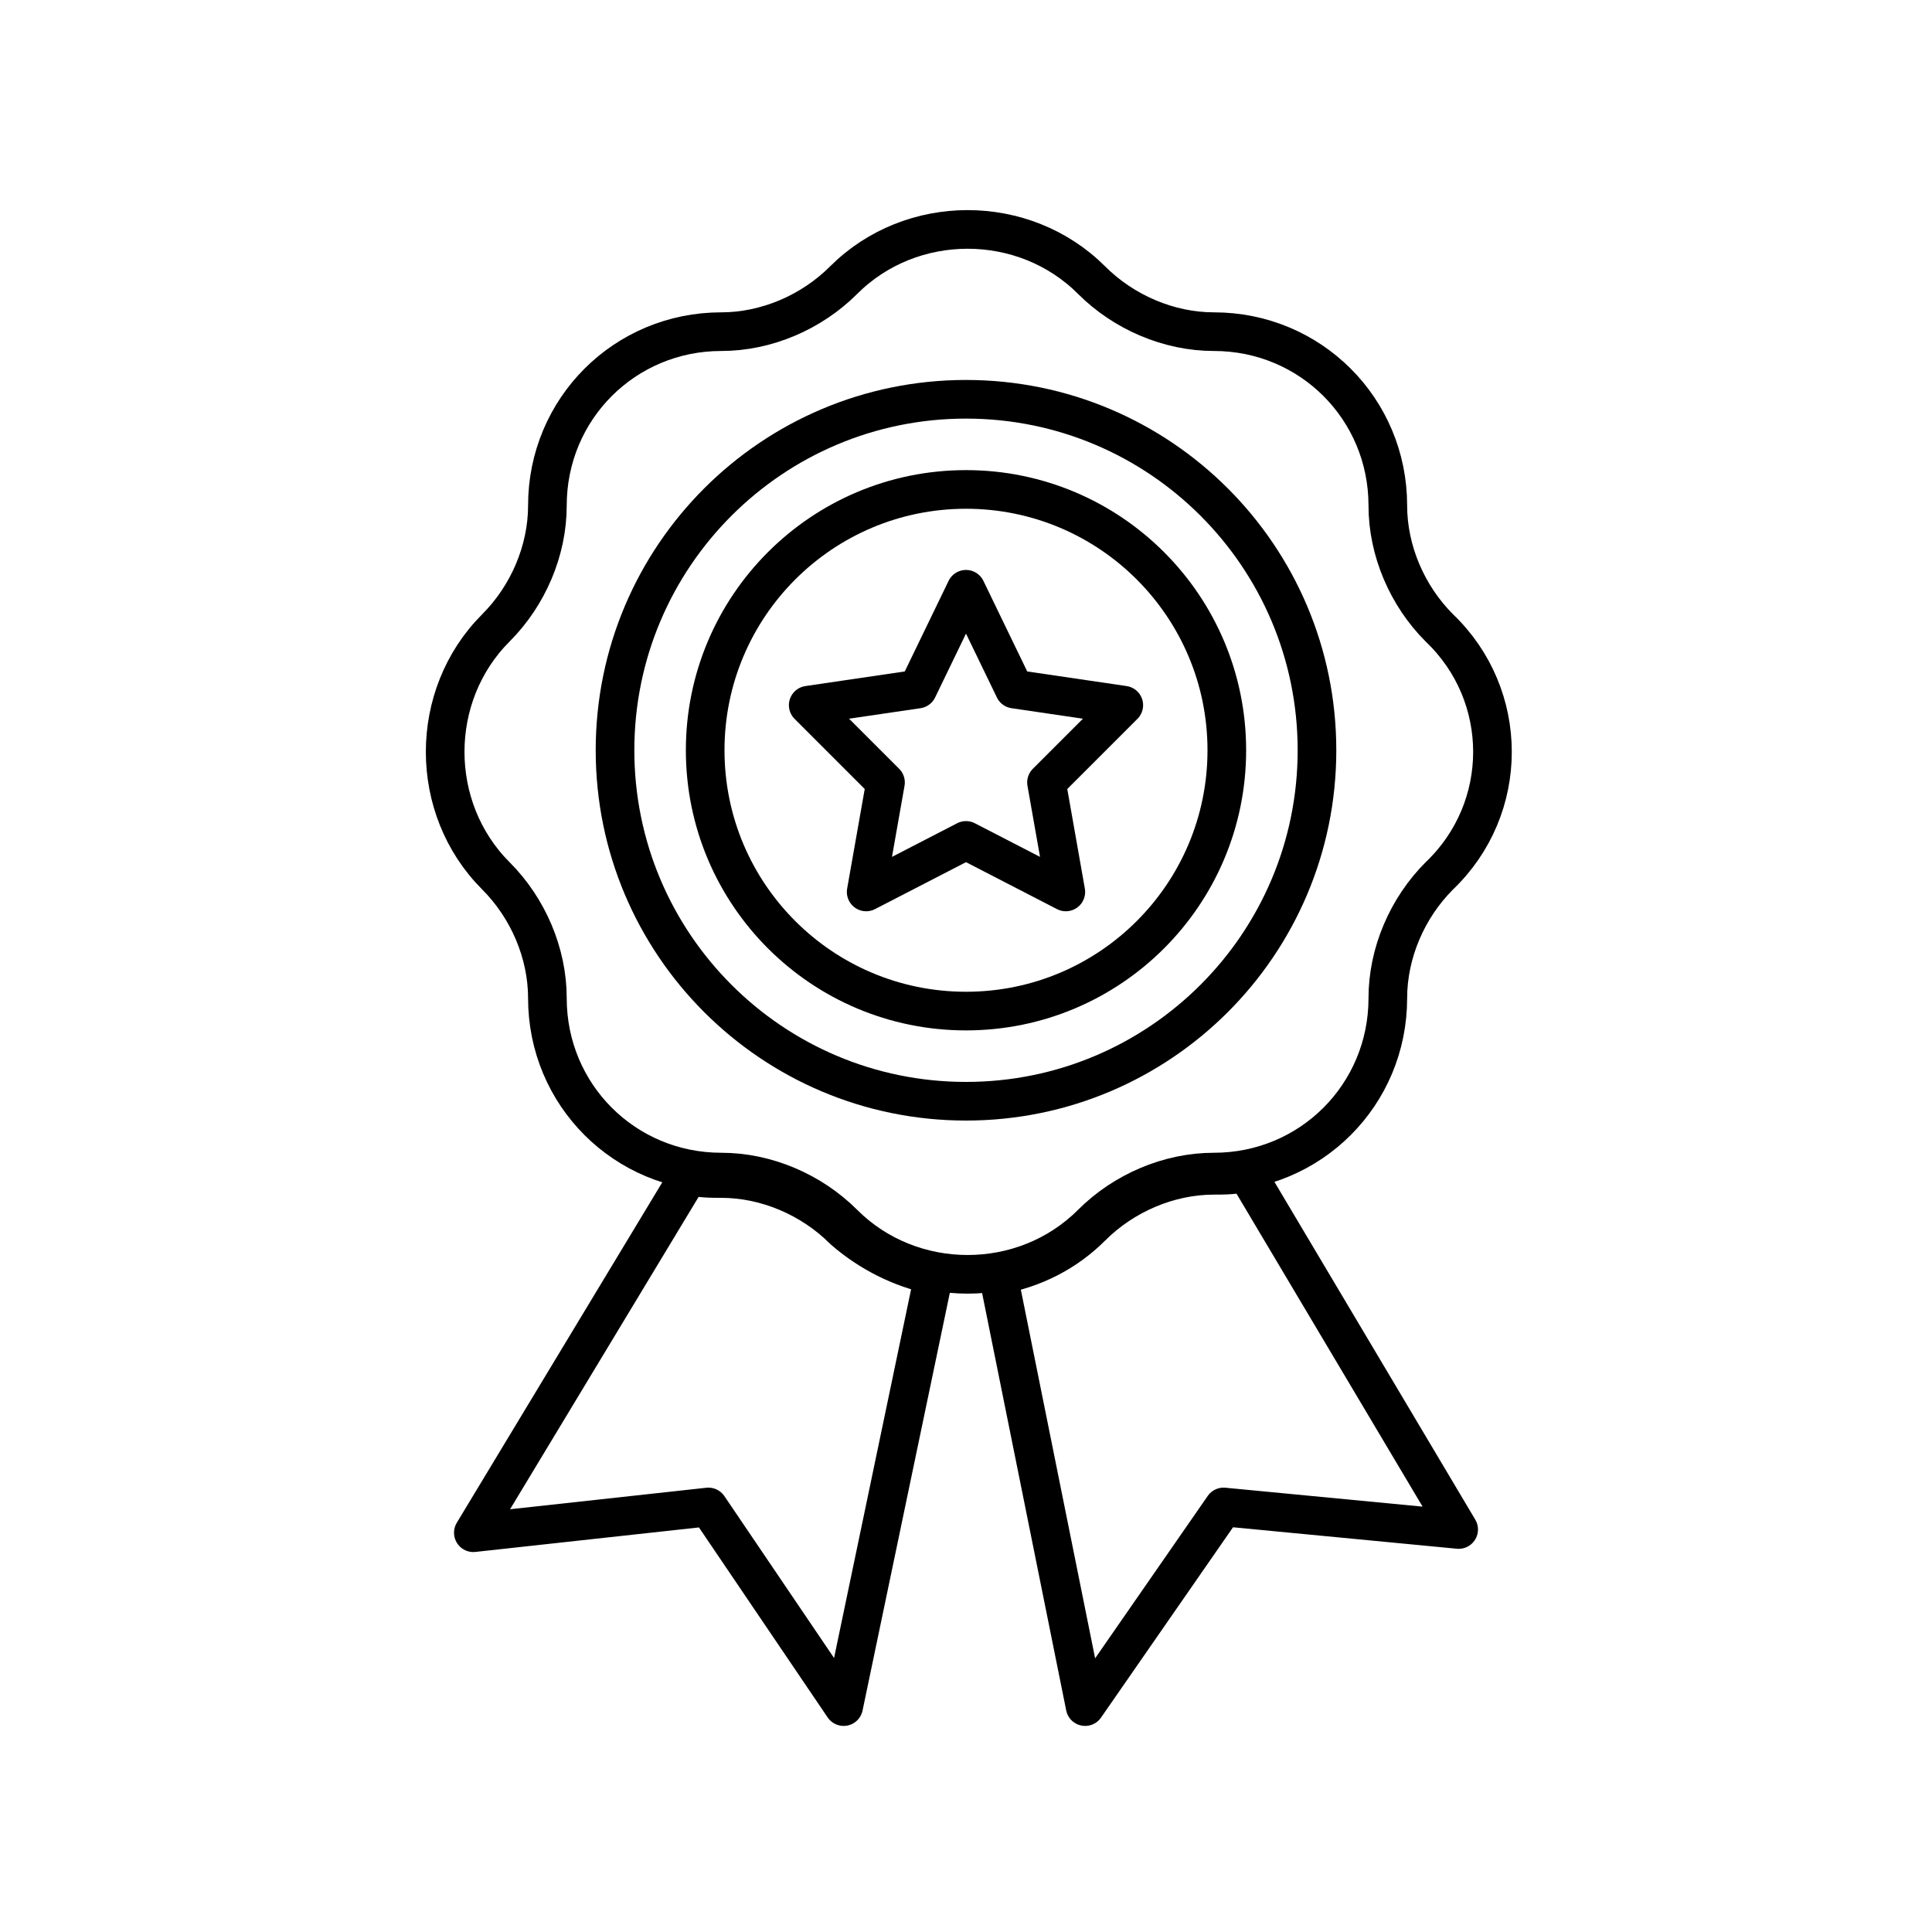
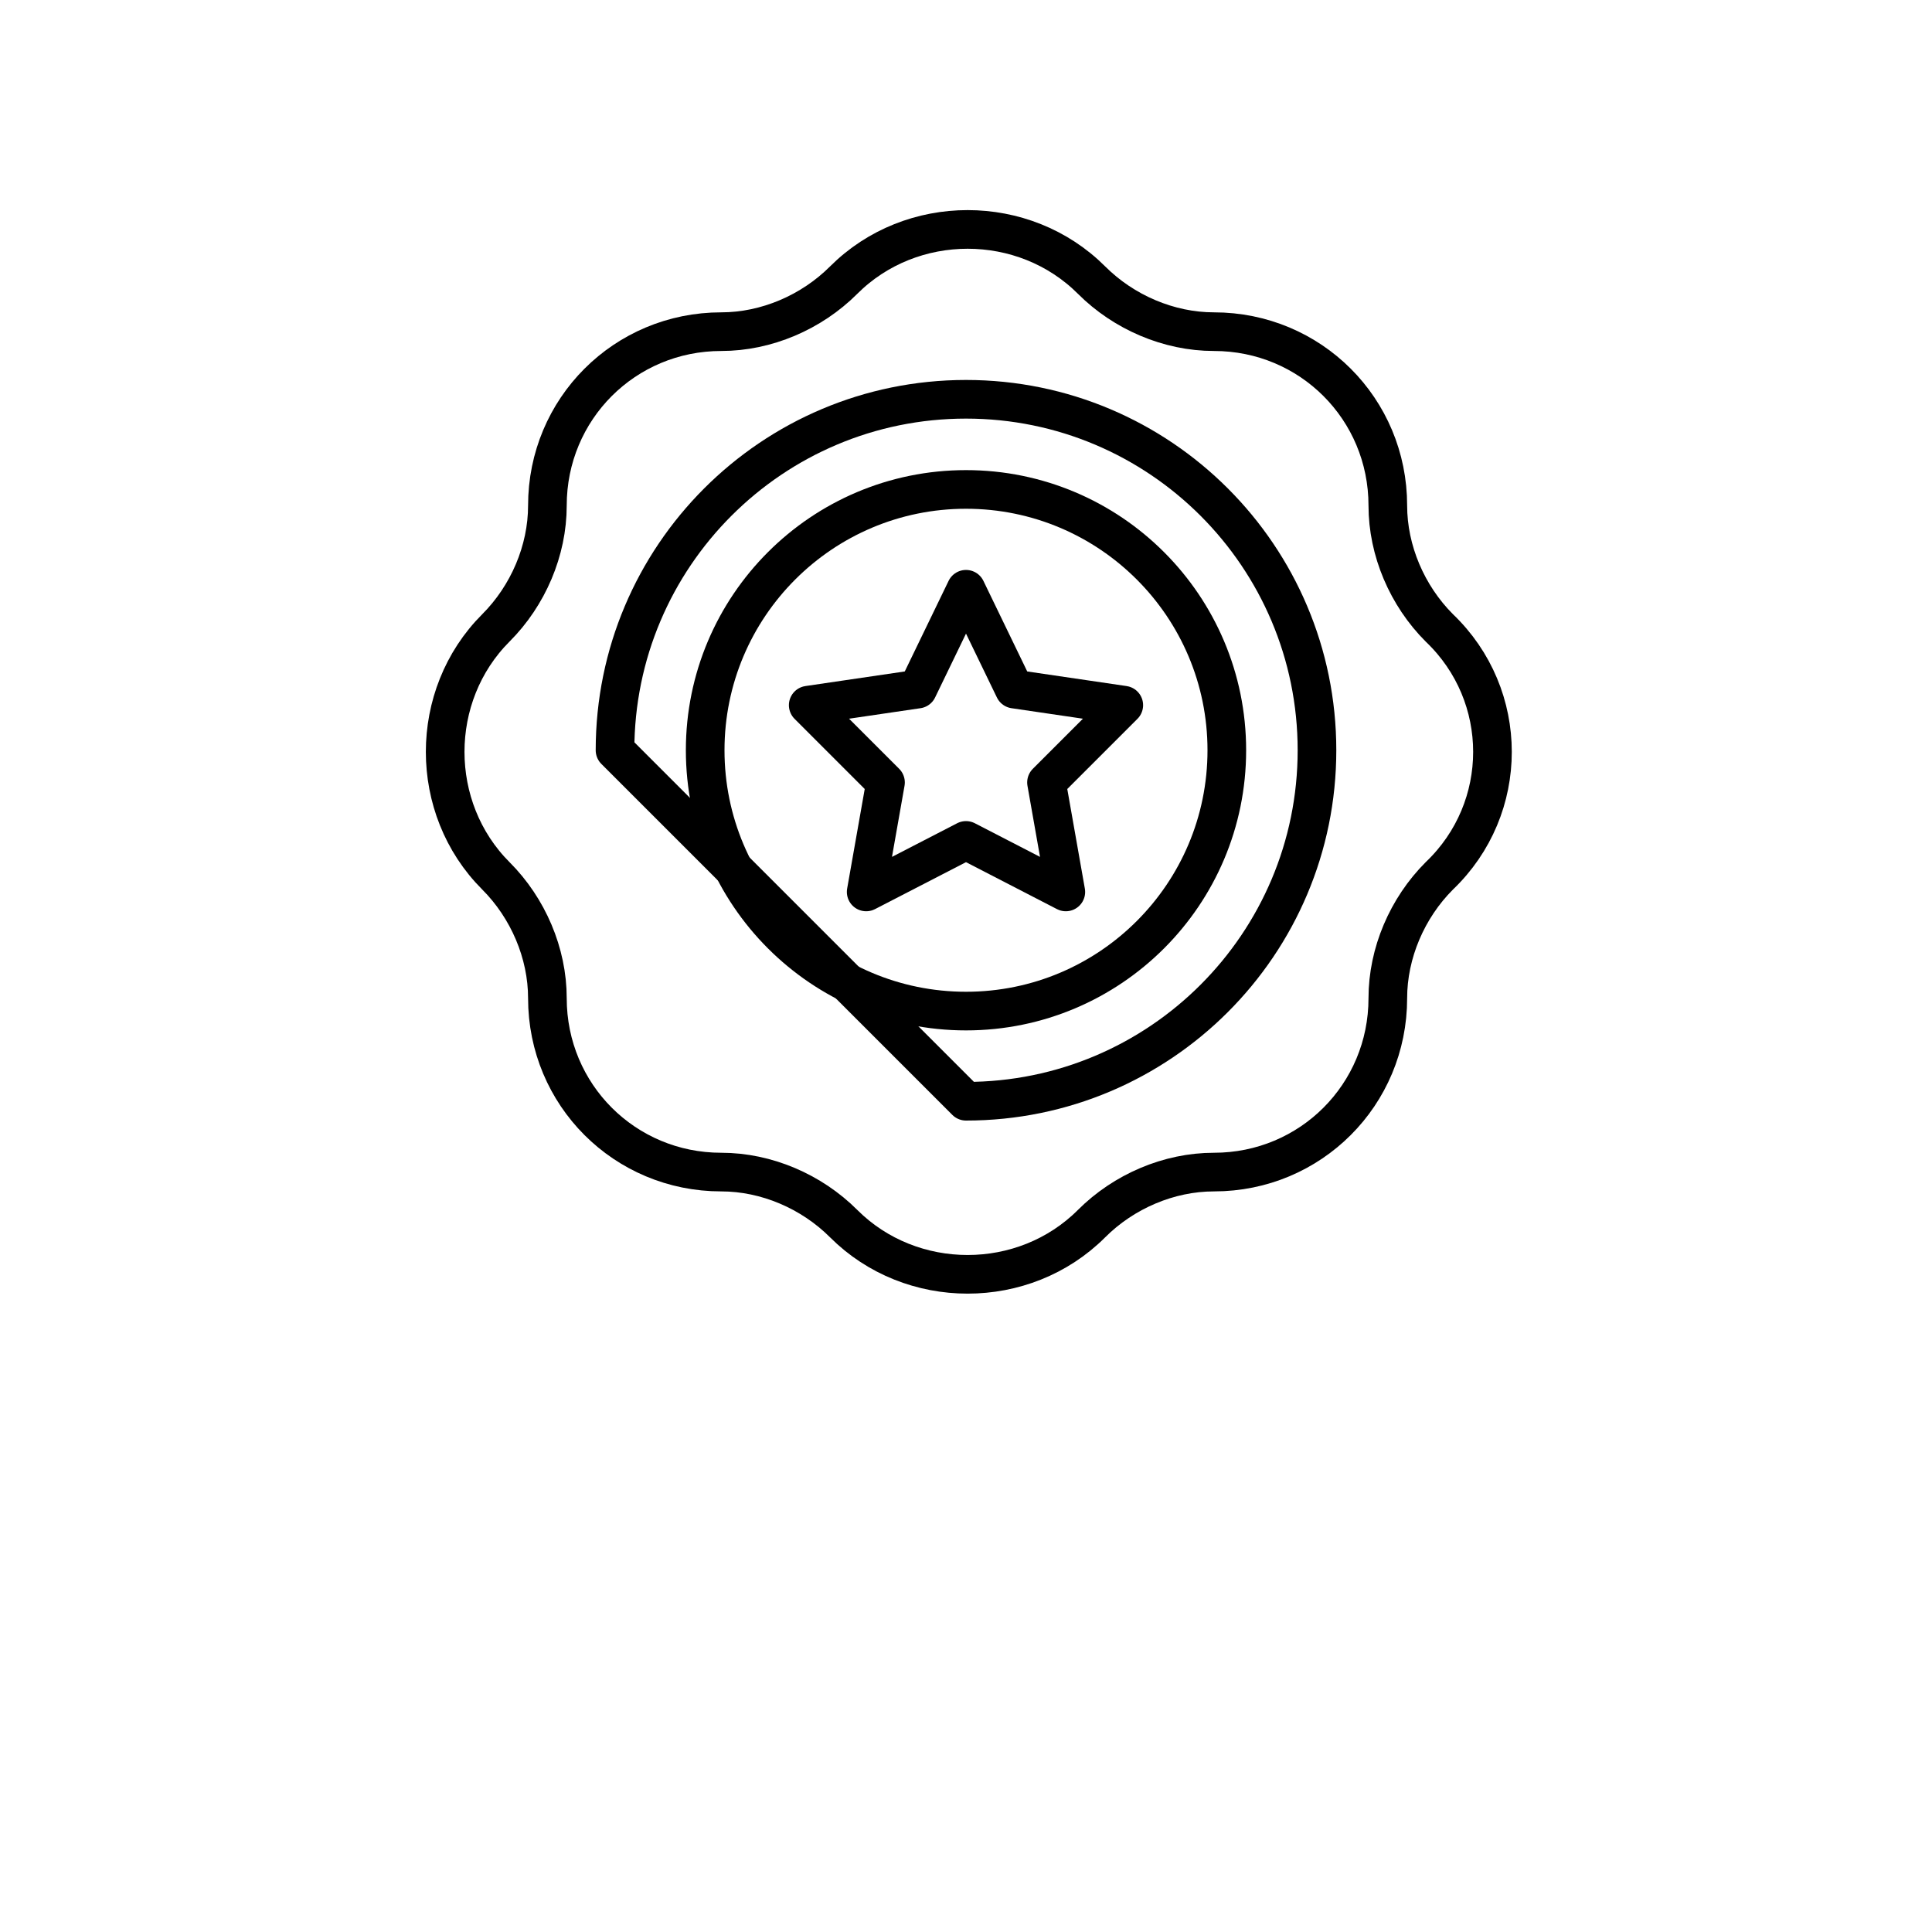
<svg xmlns="http://www.w3.org/2000/svg" width="60" height="60" viewBox="0 0 60 60" fill="none">
-   <path d="M45.3 47.5L38 46.8L33.7 53L31 39.6C32.1 39.4 33.1 38.9 33.9 38.1C34.9 37.1 36.3 36.5 37.7 36.5C38 36.5 38.4 36.5 38.7 36.4L45.3 47.5ZM29 39.6L26.2 53L22 46.8L14.7 47.6L21.4 36.5C21.7 36.6 22.1 36.6 22.4 36.6C23.8 36.6 25.2 37.2 26.2 38.2C27 38.9 28 39.4 29 39.6Z" stroke="black" stroke-width="1.2" stroke-miterlimit="10" stroke-linecap="round" stroke-linejoin="round" />
  <path d="M44.7 27.2C43.7 28.2 43.1 29.6 43.1 31C43.1 34 40.7 36.4 37.7 36.4C36.3 36.4 34.9 37 33.9 38C31.8 40.1 28.3 40.1 26.2 38C25.2 37 23.8 36.4 22.4 36.4C19.4 36.4 17 34 17 31C17 29.6 16.4 28.2 15.4 27.2C13.3 25.1 13.3 21.6 15.4 19.5C16.4 18.5 17 17.1 17 15.7C17 12.7 19.4 10.3 22.4 10.3C23.8 10.3 25.2 9.7 26.2 8.7C28.3 6.6 31.8 6.6 33.9 8.7C34.9 9.7 36.3 10.3 37.7 10.3C40.7 10.3 43.1 12.7 43.1 15.7C43.1 17.1 43.7 18.5 44.7 19.5C46.9 21.6 46.9 25.1 44.7 27.2Z" stroke="black" stroke-width="1.2" stroke-miterlimit="10" stroke-linecap="round" stroke-linejoin="round" />
-   <path d="M30 34.2C36.02 34.2 40.9 29.32 40.9 23.3C40.9 17.28 36.02 12.4 30 12.4C23.98 12.4 19.1 17.28 19.1 23.3C19.1 29.32 23.98 34.2 30 34.2Z" stroke="black" stroke-width="1.2" stroke-miterlimit="10" stroke-linecap="round" stroke-linejoin="round" />
+   <path d="M30 34.2C36.02 34.2 40.9 29.32 40.9 23.3C40.9 17.28 36.02 12.4 30 12.4C23.98 12.4 19.1 17.28 19.1 23.3Z" stroke="black" stroke-width="1.2" stroke-miterlimit="10" stroke-linecap="round" stroke-linejoin="round" />
  <path d="M30 31.4C34.474 31.4 38.1 27.774 38.1 23.3C38.1 18.827 34.474 15.2 30 15.2C25.526 15.2 21.9 18.827 21.9 23.3C21.9 27.774 25.526 31.4 30 31.4Z" stroke="black" stroke-width="1.2" stroke-miterlimit="10" stroke-linecap="round" stroke-linejoin="round" />
  <path d="M30 18.3L31.5 21.4L34.9 21.9L32.5 24.3L33.1 27.7L30 26.1L26.9 27.7L27.5 24.3L25.1 21.9L28.5 21.4L30 18.3Z" stroke="black" stroke-width="1.2" stroke-miterlimit="10" stroke-linecap="round" stroke-linejoin="round" />
</svg>